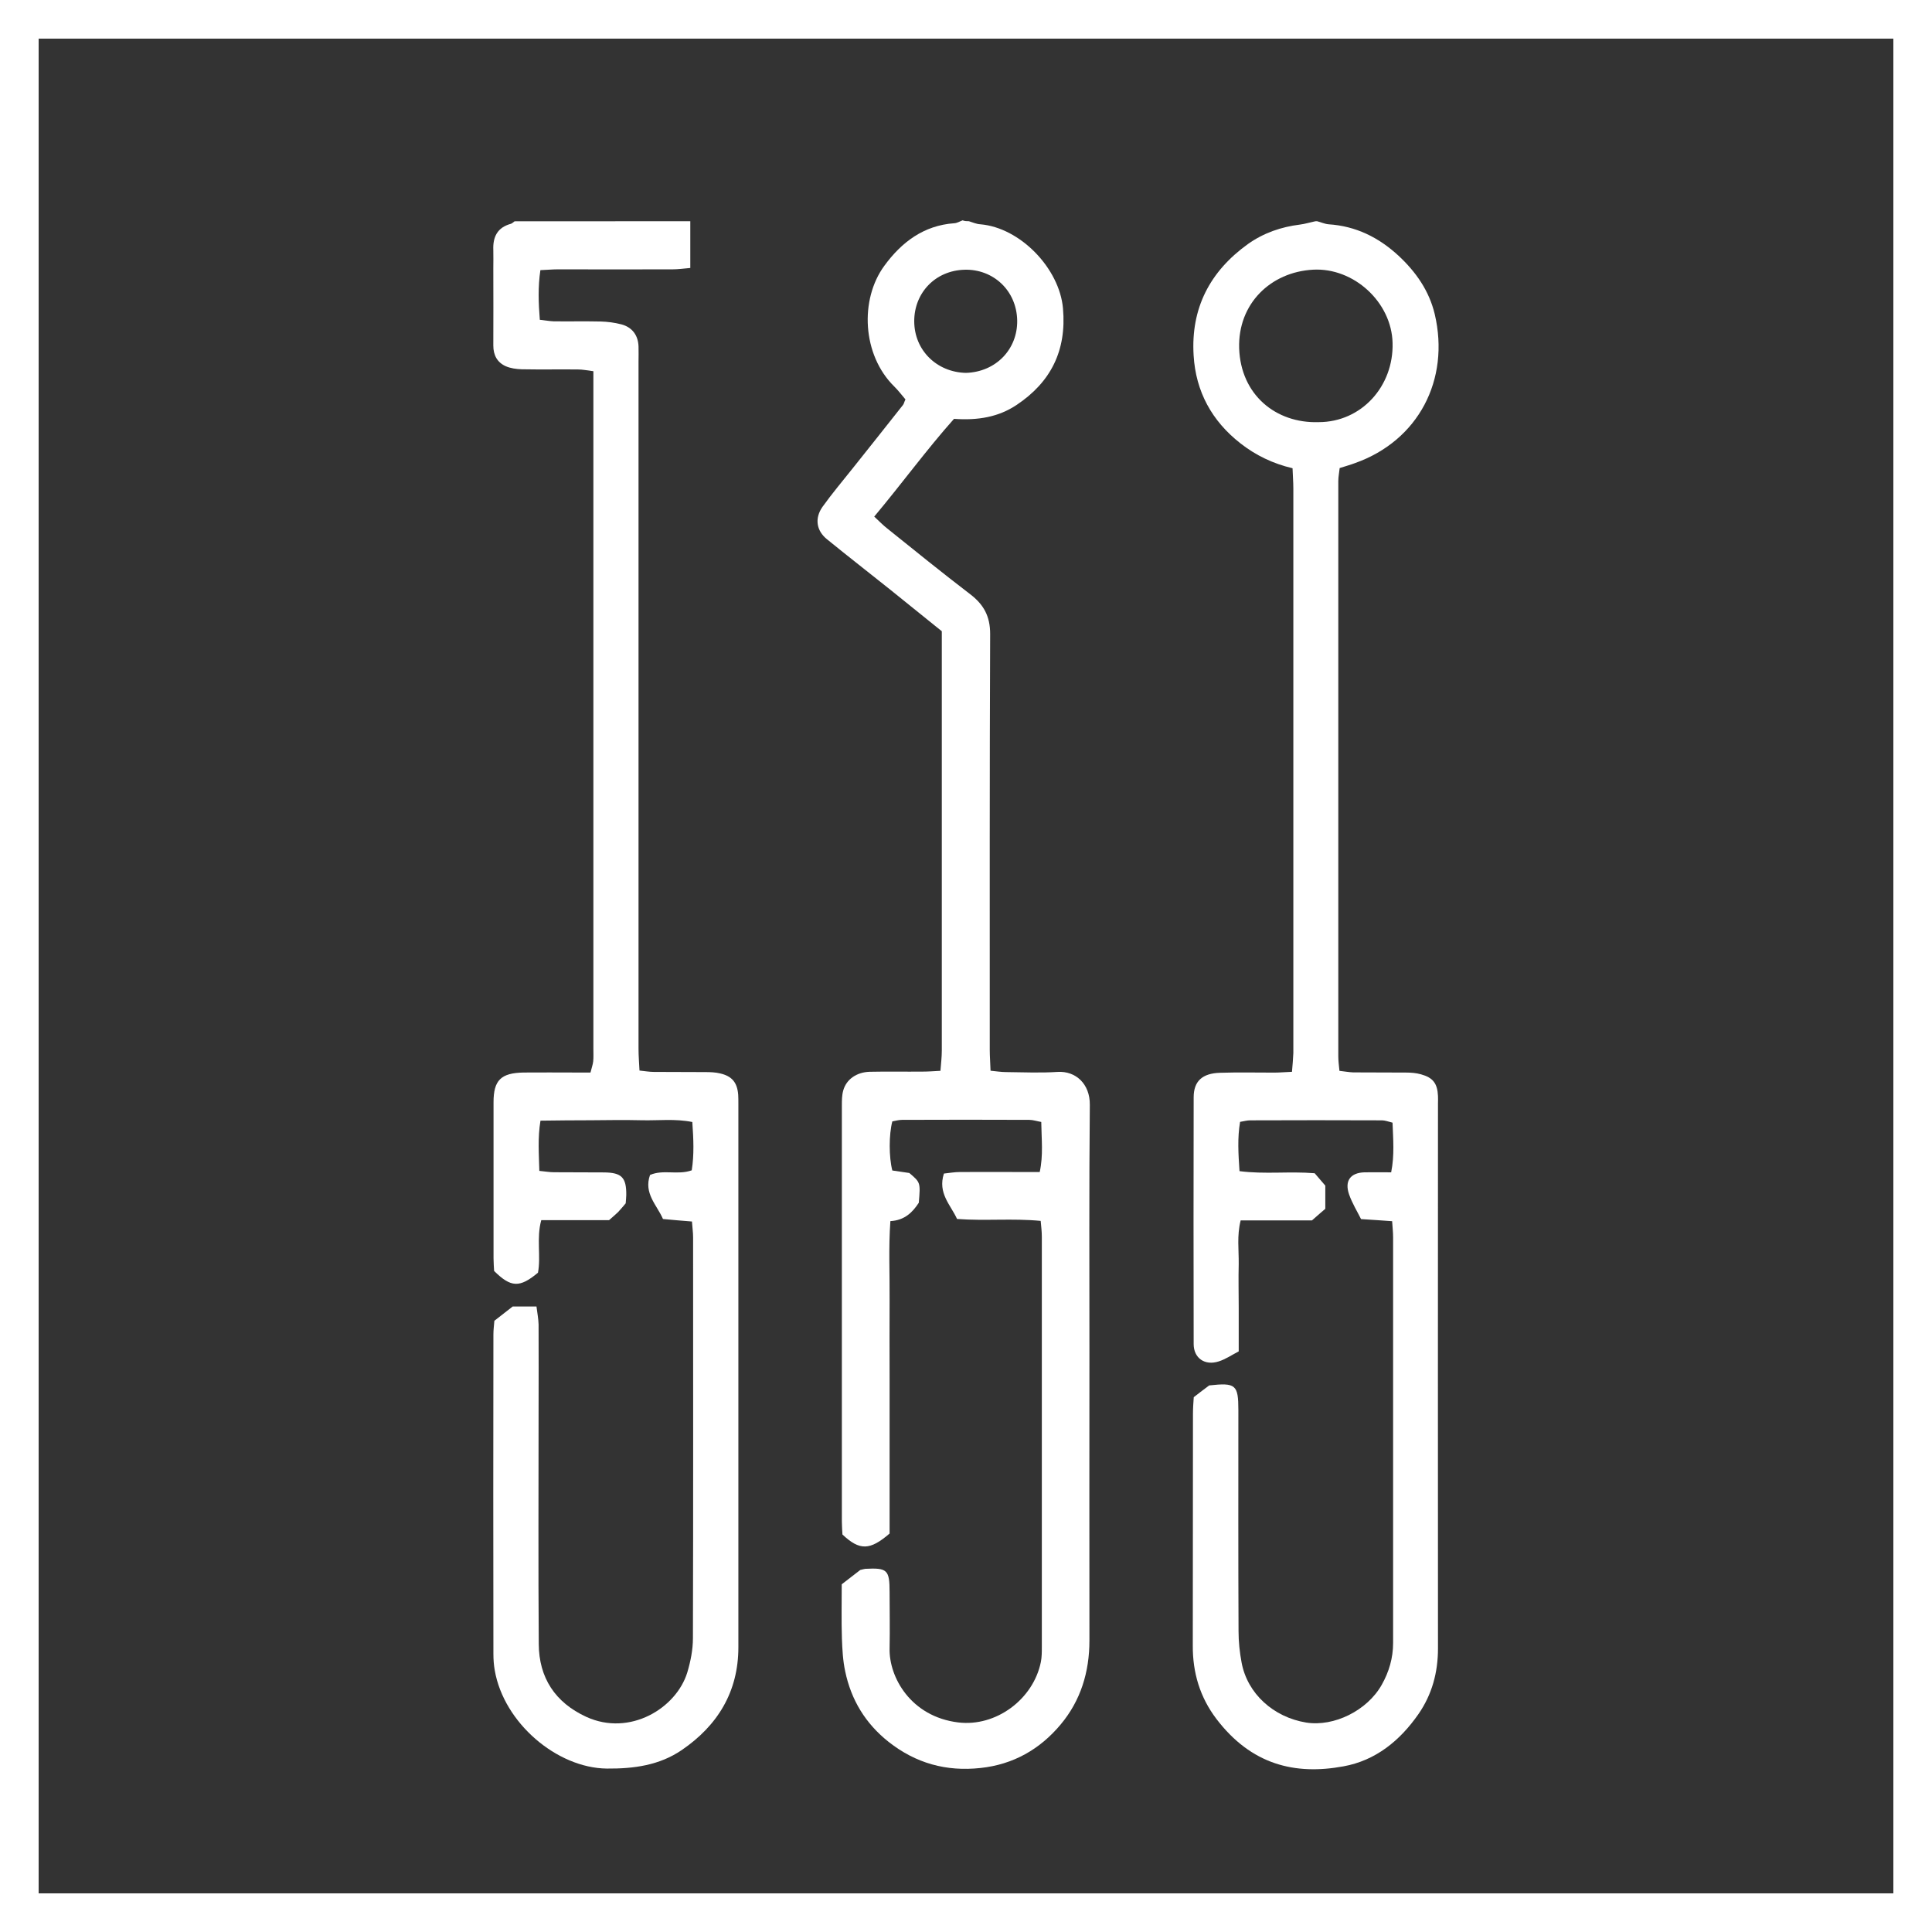
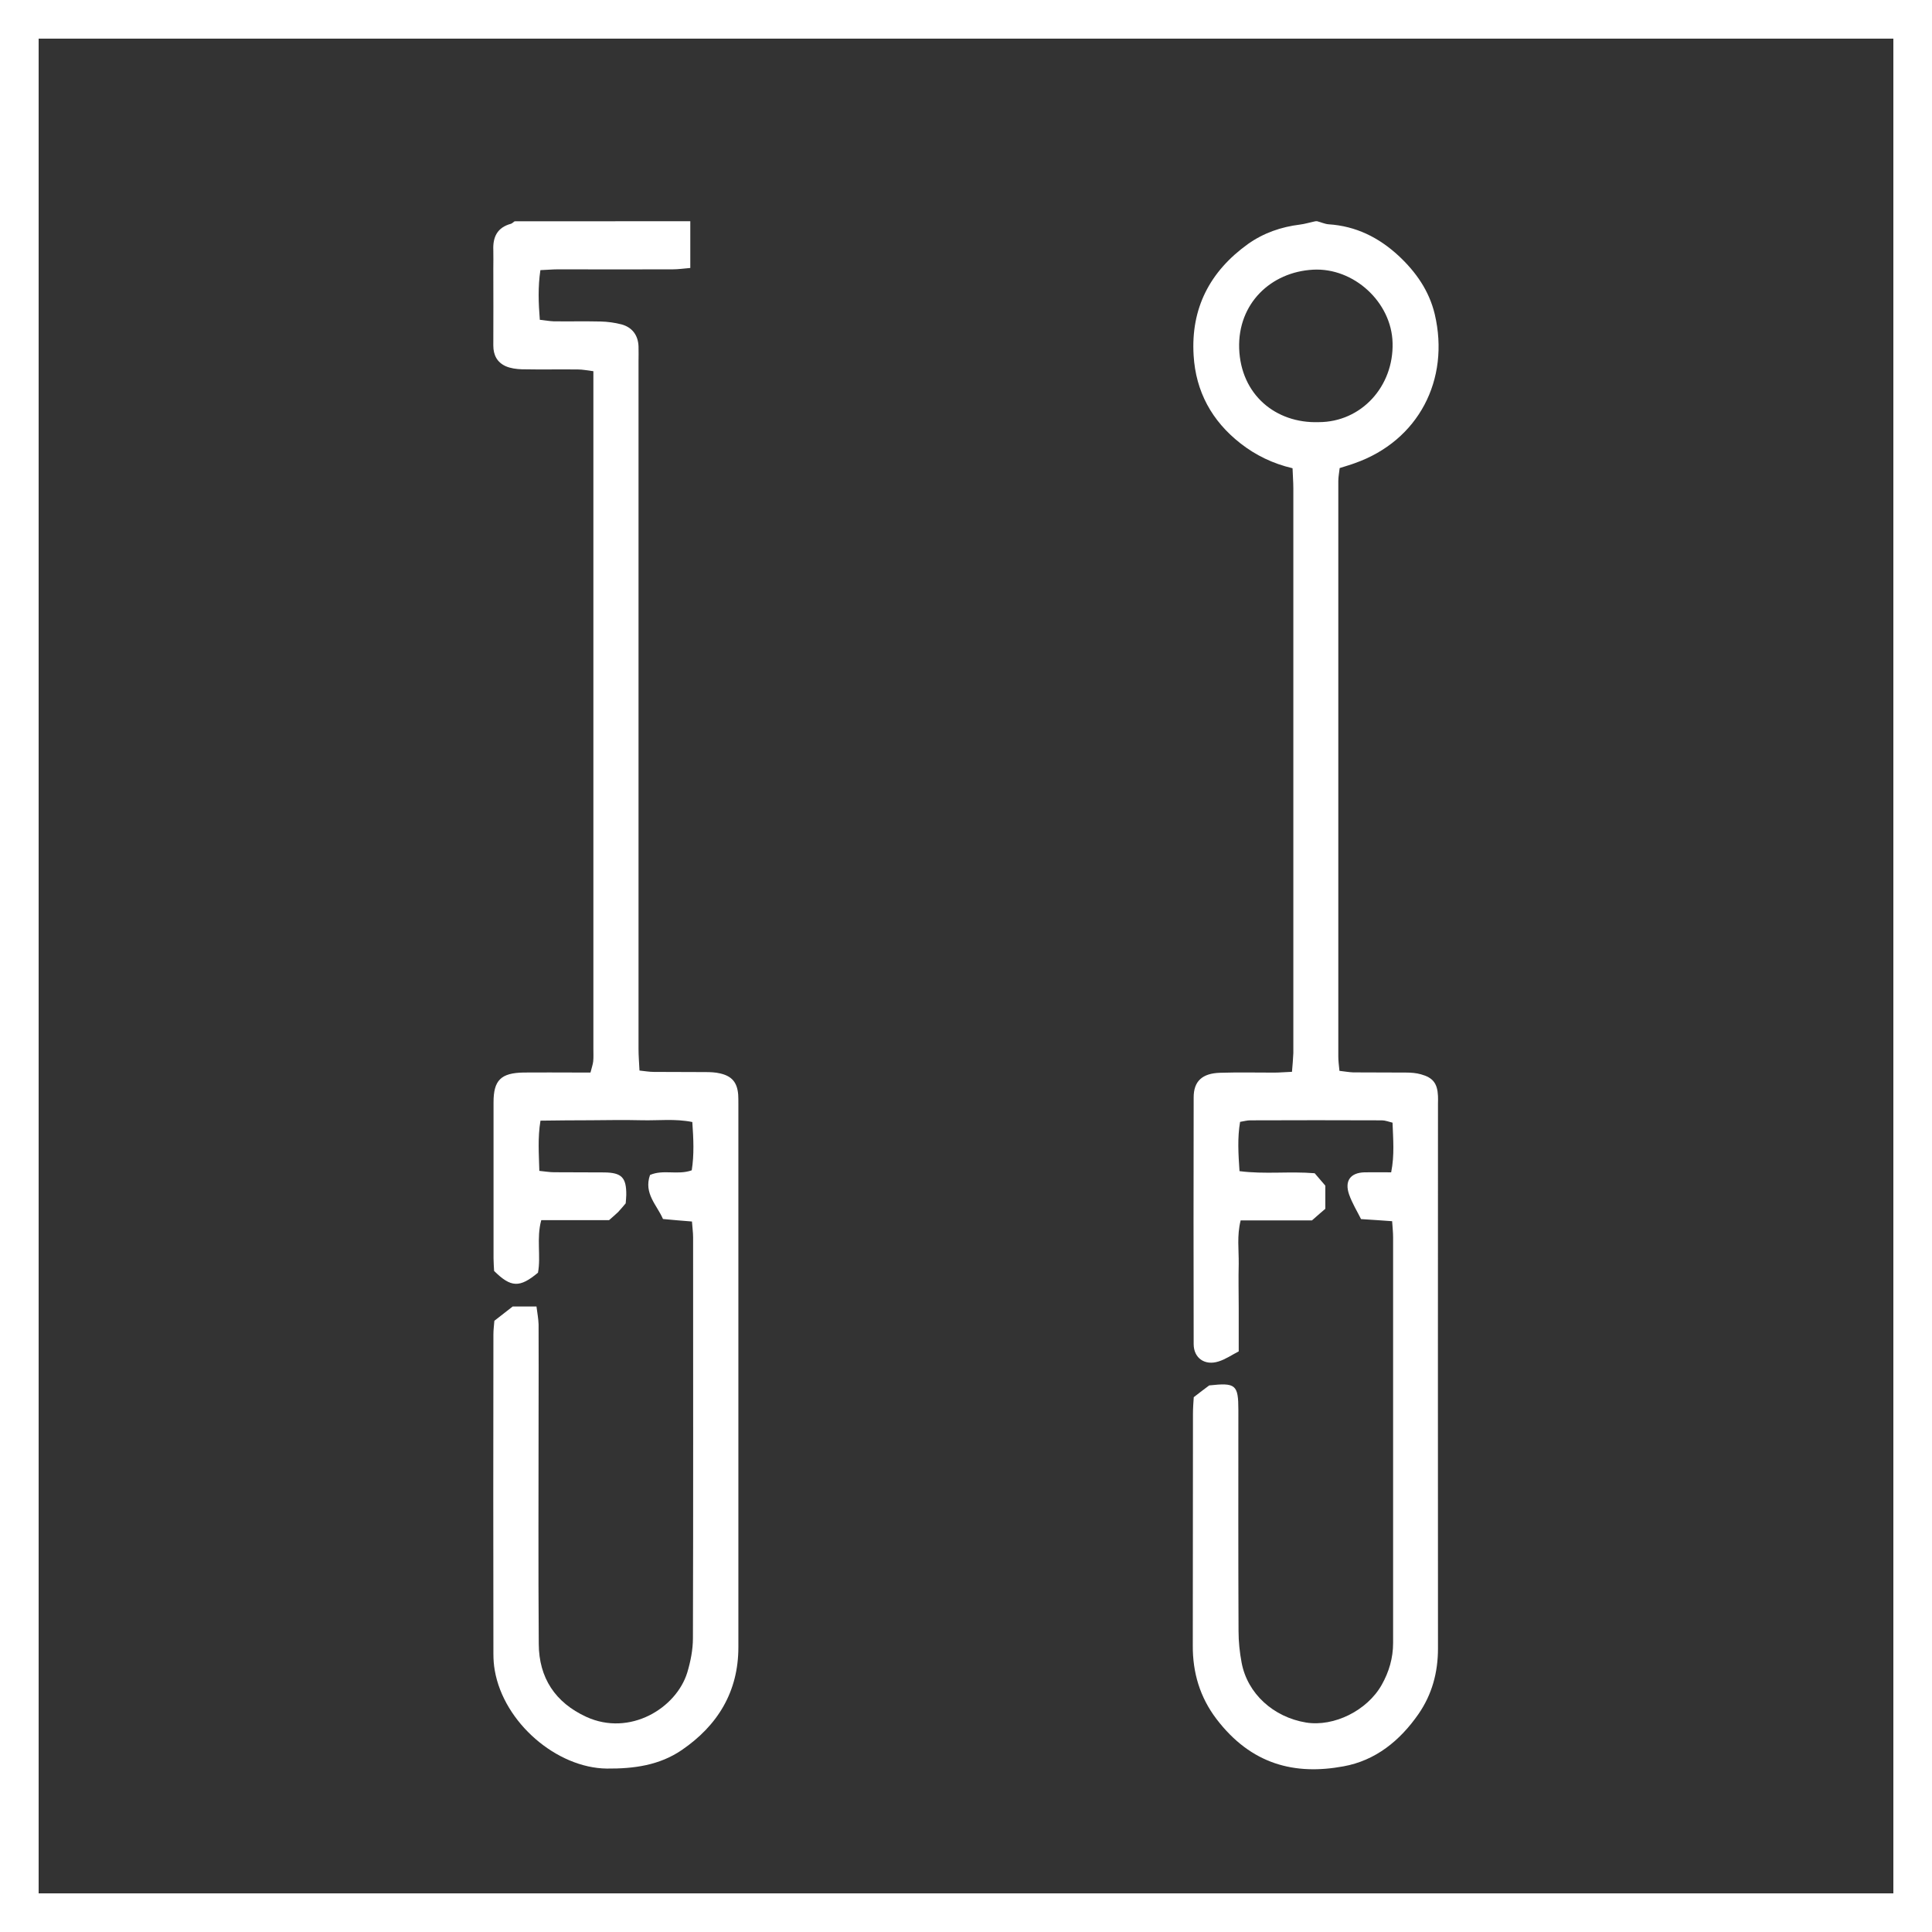
<svg xmlns="http://www.w3.org/2000/svg" version="1.1" id="Layer_1" x="0px" y="0px" width="44px" height="44px" viewBox="0 0 44 44" enable-background="new 0 0 44 44" xml:space="preserve">
  <rect x="0" y="0" width="44" height="44" fill="#333333" stroke="none" />
  <g>
    <path fill="#FFFFFF" d="M43.12,0.88v42.24H0.88V0.88H43.12 M44,0H0v44h44V0L44,0z" />
  </g>
  <g>
-     <path fill="#FFFFFF" d="M22.066,5.038c0.088,0.026,0.172,0.066,0.26,0.07c0.906,0.075,1.804,1.003,1.883,1.918   c0.084,0.959-0.277,1.676-1.056,2.196c-0.414,0.277-0.884,0.356-1.426,0.317c-0.62,0.695-1.184,1.47-1.817,2.226   c0.119,0.11,0.202,0.198,0.299,0.273c0.625,0.502,1.25,1.008,1.888,1.496c0.304,0.233,0.453,0.497,0.453,0.902   c-0.013,3.159-0.009,6.318-0.009,9.478c0,0.145,0.013,0.295,0.018,0.471c0.136,0.013,0.246,0.031,0.356,0.031   c0.392,0.004,0.783,0.022,1.17-0.004c0.414-0.026,0.739,0.273,0.735,0.748c-0.018,1.883-0.009,3.766-0.009,5.654   c0,2.182-0.004,4.365,0,6.547c0,0.717-0.198,1.368-0.656,1.914c-0.471,0.563-1.078,0.911-1.826,0.99   c-0.779,0.084-1.47-0.106-2.09-0.594c-0.528-0.418-0.854-0.955-0.99-1.606c-0.053-0.246-0.066-0.502-0.075-0.752   c-0.013-0.414-0.004-0.823-0.004-1.232c0.158-0.123,0.295-0.229,0.422-0.326c0.044-0.009,0.079-0.022,0.114-0.026   c0.502-0.026,0.554,0.022,0.554,0.532c0,0.427,0.009,0.849,0,1.276c-0.018,0.66,0.484,1.558,1.562,1.69   c0.862,0.106,1.712-0.528,1.883-1.377c0.022-0.11,0.022-0.229,0.022-0.343c0-3.115,0-6.226,0-9.341c0-0.11-0.013-0.224-0.026-0.361   c-0.642-0.062-1.258,0.004-1.905-0.044c-0.145-0.321-0.444-0.585-0.299-1.034c0.123-0.013,0.242-0.035,0.365-0.035   c0.471-0.004,0.942,0,1.412,0c0.123,0,0.251,0,0.405,0c0.084-0.387,0.04-0.748,0.035-1.14c-0.101-0.018-0.189-0.048-0.273-0.048   c-0.964-0.004-1.932-0.004-2.895,0c-0.079,0-0.154,0.022-0.224,0.035c-0.079,0.304-0.079,0.81,0,1.118   c0.123,0.018,0.26,0.04,0.387,0.057c0.255,0.216,0.255,0.216,0.216,0.678c-0.141,0.216-0.321,0.4-0.647,0.418   c-0.044,0.607-0.013,1.201-0.018,1.791c-0.004,0.598,0,1.197,0,1.791c0,0.585,0,1.17,0,1.76c0,0.598,0,1.192,0,1.773   c-0.449,0.387-0.682,0.392-1.074,0.022c-0.004-0.084-0.013-0.185-0.013-0.29c0-3.159,0-6.318,0-9.478c0-0.114,0-0.233,0.031-0.343   c0.07-0.255,0.304-0.418,0.603-0.427c0.4-0.009,0.805,0,1.206-0.004c0.123,0,0.246-0.009,0.405-0.018   c0.013-0.167,0.031-0.312,0.031-0.458c0-2.631,0-5.262,0-7.894c0-0.436,0-0.871,0-1.311c0-0.114,0-0.229,0-0.348   c-0.396-0.321-0.779-0.629-1.162-0.937c-0.484-0.387-0.972-0.766-1.452-1.157c-0.242-0.194-0.286-0.475-0.106-0.735   c0.22-0.308,0.466-0.598,0.7-0.893c0.378-0.475,0.757-0.95,1.135-1.43c0.022-0.026,0.026-0.062,0.057-0.128   c-0.079-0.092-0.158-0.198-0.251-0.29c-0.739-0.722-0.792-1.989-0.229-2.754c0.392-0.537,0.898-0.92,1.593-0.968   c0.066-0.004,0.128-0.044,0.189-0.066C21.974,5.038,22.018,5.038,22.066,5.038z M22,8.492c0.686-0.022,1.175-0.541,1.166-1.192   c-0.013-0.691-0.554-1.175-1.197-1.157C21.3,6.16,20.821,6.67,20.821,7.313C20.821,7.982,21.34,8.479,22,8.492z" />
    <path fill="#FFFFFF" d="M29.995,5.038c0.088,0.022,0.172,0.062,0.26,0.07c0.625,0.04,1.144,0.299,1.597,0.717   c0.396,0.37,0.695,0.796,0.823,1.329c0.352,1.496-0.374,2.882-1.813,3.392c-0.106,0.04-0.216,0.07-0.352,0.114   c-0.009,0.097-0.031,0.194-0.031,0.295c0,4.369,0,8.734,0,13.103c0,0.101,0.013,0.202,0.026,0.33   c0.119,0.013,0.216,0.031,0.312,0.035c0.4,0.004,0.805,0,1.206,0.004c0.114,0,0.229,0.009,0.339,0.04   c0.273,0.075,0.374,0.207,0.387,0.493c0.004,0.057,0,0.114,0,0.172c0,4.136-0.004,8.276,0,12.412c0,0.546-0.136,1.047-0.444,1.492   c-0.422,0.607-0.977,1.06-1.712,1.192c-1.1,0.202-2.094-0.035-2.891-1.082c-0.374-0.493-0.541-1.052-0.537-1.672   c0.004-1.76,0-3.516,0.004-5.276c0-0.123,0.009-0.251,0.018-0.378c0.128-0.101,0.246-0.189,0.352-0.268   c0.603-0.066,0.664-0.018,0.664,0.563c0,1.676-0.004,3.357,0.004,5.034c0,0.238,0.026,0.484,0.07,0.717   c0.132,0.704,0.722,1.241,1.47,1.364c0.634,0.101,1.39-0.273,1.72-0.858c0.167-0.295,0.26-0.612,0.26-0.955c0-3.08,0-6.16,0-9.24   c0-0.11-0.013-0.224-0.022-0.365c-0.238-0.018-0.449-0.031-0.708-0.048c-0.088-0.176-0.202-0.361-0.273-0.563   c-0.106-0.308,0.031-0.493,0.352-0.502c0.194-0.004,0.387,0,0.607,0c0.079-0.396,0.044-0.757,0.031-1.131   c-0.092-0.022-0.167-0.053-0.242-0.053c-0.999-0.004-1.998-0.004-3.001,0c-0.066,0-0.132,0.018-0.229,0.035   c-0.062,0.365-0.04,0.726-0.013,1.122c0.576,0.075,1.14,0,1.712,0.048c0.075,0.088,0.158,0.185,0.242,0.282   c0,0.163,0,0.321,0,0.528c-0.075,0.066-0.172,0.145-0.304,0.264c-0.51,0-1.06,0-1.624,0c-0.088,0.352-0.04,0.673-0.044,0.99   c-0.009,0.334,0,0.664,0,0.999c0,0.321,0,0.642,0,0.994c-0.154,0.079-0.299,0.18-0.458,0.229c-0.312,0.101-0.568-0.075-0.568-0.396   c-0.004-1.874-0.004-3.744,0-5.619c0-0.37,0.198-0.546,0.598-0.559c0.414-0.013,0.827-0.004,1.241-0.004   c0.123,0,0.246-0.013,0.4-0.018c0.013-0.158,0.026-0.295,0.031-0.427c0-1.632,0-3.265,0-4.897c0-2.653,0-5.311,0-7.964   c0-0.145-0.013-0.295-0.018-0.458c-0.449-0.106-0.84-0.295-1.188-0.568c-0.651-0.51-1.016-1.179-1.065-2.002   c-0.066-1.074,0.37-1.914,1.241-2.539c0.356-0.251,0.752-0.387,1.179-0.44c0.11-0.013,0.22-0.048,0.326-0.07   C29.951,5.038,29.973,5.038,29.995,5.038z M30.03,9.614c0.977,0,1.712-0.818,1.685-1.804c-0.022-0.928-0.884-1.72-1.813-1.668   c-0.959,0.053-1.712,0.77-1.681,1.791C28.257,8.989,29.053,9.645,30.03,9.614z" />
    <path fill="#FFFFFF" d="M15.721,5.038c0,0.343,0,0.686,0,1.065c-0.158,0.013-0.277,0.031-0.4,0.031c-0.871,0.004-1.747,0-2.618,0   c-0.123,0-0.246,0.013-0.396,0.018c-0.057,0.387-0.044,0.744-0.013,1.131c0.119,0.013,0.22,0.031,0.317,0.035   c0.356,0.004,0.713-0.004,1.069,0.004c0.158,0.004,0.321,0.026,0.475,0.066c0.242,0.066,0.378,0.246,0.387,0.502   c0.004,0.114,0,0.229,0,0.343c0,5.218,0,10.432,0,15.651c0,0.158,0.013,0.317,0.022,0.497c0.128,0.013,0.224,0.031,0.326,0.031   c0.392,0.004,0.783,0,1.17,0.004c0.114,0,0.233,0.004,0.343,0.031c0.268,0.062,0.387,0.207,0.409,0.484   c0.004,0.07,0.004,0.136,0.004,0.207c0,4.127,0,8.25,0,12.377c0,1.012-0.471,1.782-1.289,2.341   c-0.51,0.348-1.091,0.427-1.707,0.422c-1.14-0.013-2.345-1.043-2.552-2.235c-0.022-0.123-0.031-0.251-0.031-0.378   c-0.004-2.424-0.004-4.849,0-7.273c0-0.101,0.013-0.202,0.022-0.312c0.141-0.11,0.277-0.216,0.418-0.326c0.163,0,0.334,0,0.541,0   c0.018,0.145,0.044,0.277,0.048,0.409c0.004,0.656,0,1.311,0,1.967c0,1.769-0.009,3.538,0.004,5.311   c0.004,0.77,0.374,1.333,1.082,1.659c0.99,0.453,2.05-0.194,2.301-1.012c0.075-0.251,0.128-0.519,0.128-0.779   c0.009-3.045,0.004-6.09,0.004-9.134c0-0.11-0.018-0.224-0.026-0.356c-0.229-0.018-0.431-0.035-0.66-0.057   c-0.136-0.317-0.444-0.581-0.295-1.003c0.304-0.132,0.629,0.009,0.95-0.106c0.057-0.356,0.04-0.713,0.013-1.1   c-0.392-0.079-0.77-0.031-1.144-0.04c-0.392-0.009-0.783-0.004-1.17,0c-0.374,0-0.752,0.004-1.144,0.009   c-0.066,0.4-0.035,0.761-0.026,1.144c0.136,0.013,0.238,0.031,0.334,0.031c0.378,0.004,0.757,0,1.14,0.004   c0.4,0.004,0.51,0.114,0.506,0.515c0,0.057-0.009,0.114-0.013,0.189c-0.053,0.062-0.11,0.132-0.172,0.198   c-0.057,0.057-0.119,0.106-0.207,0.185c-0.488,0-1.003,0-1.544,0c-0.114,0.414-0.004,0.823-0.075,1.197   c-0.418,0.348-0.616,0.339-0.999-0.04c-0.004-0.088-0.013-0.189-0.013-0.29c0-1.184,0-2.367,0-3.551   c0-0.502,0.167-0.669,0.686-0.678c0.392-0.004,0.783,0,1.17,0c0.114,0,0.224,0,0.352,0c0.026-0.106,0.053-0.176,0.062-0.255   c0.009-0.092,0.004-0.185,0.004-0.277c0-4.985,0-9.975,0-14.96c0-0.15,0-0.295,0-0.48c-0.141-0.018-0.246-0.04-0.356-0.04   c-0.427-0.004-0.849,0.004-1.276-0.004c-0.123-0.004-0.255-0.022-0.365-0.07c-0.194-0.088-0.282-0.251-0.282-0.471   c0.004-0.585,0-1.17,0-1.76c0-0.136,0.004-0.277,0-0.414c-0.013-0.299,0.092-0.515,0.4-0.598c0.031-0.009,0.057-0.04,0.084-0.057   C13.055,5.038,14.388,5.038,15.721,5.038z" />
  </g>
</svg>